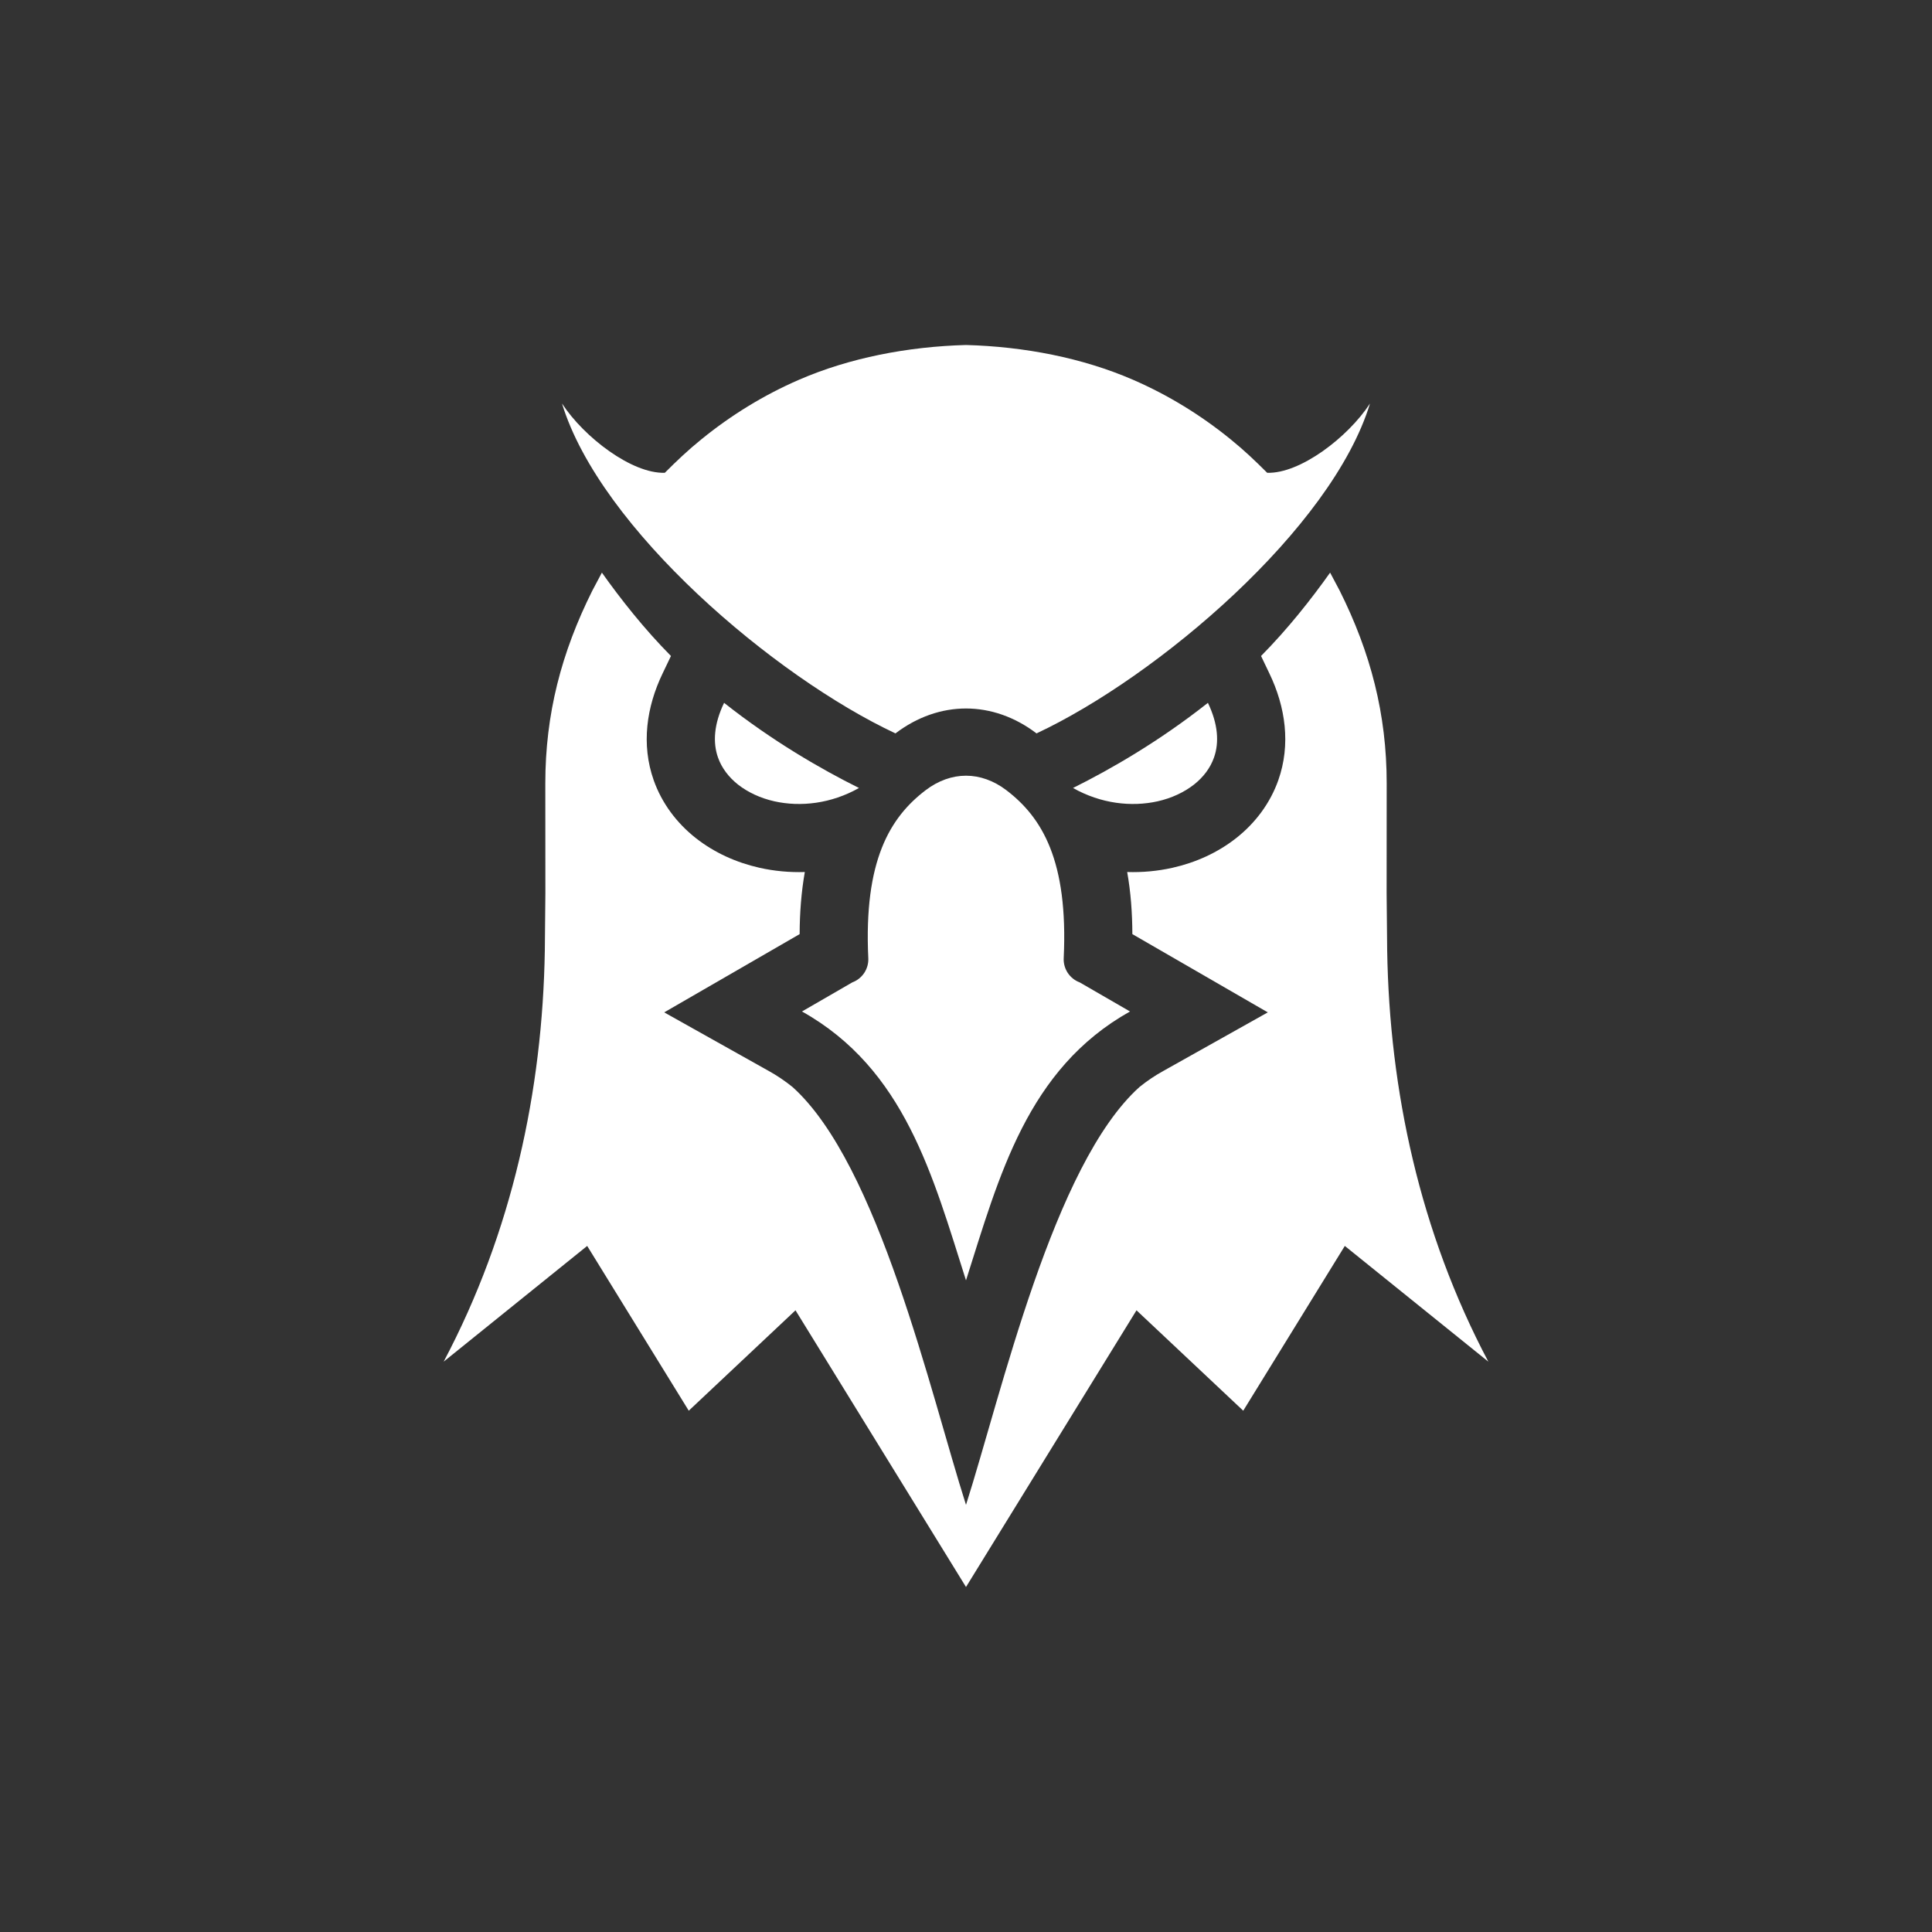
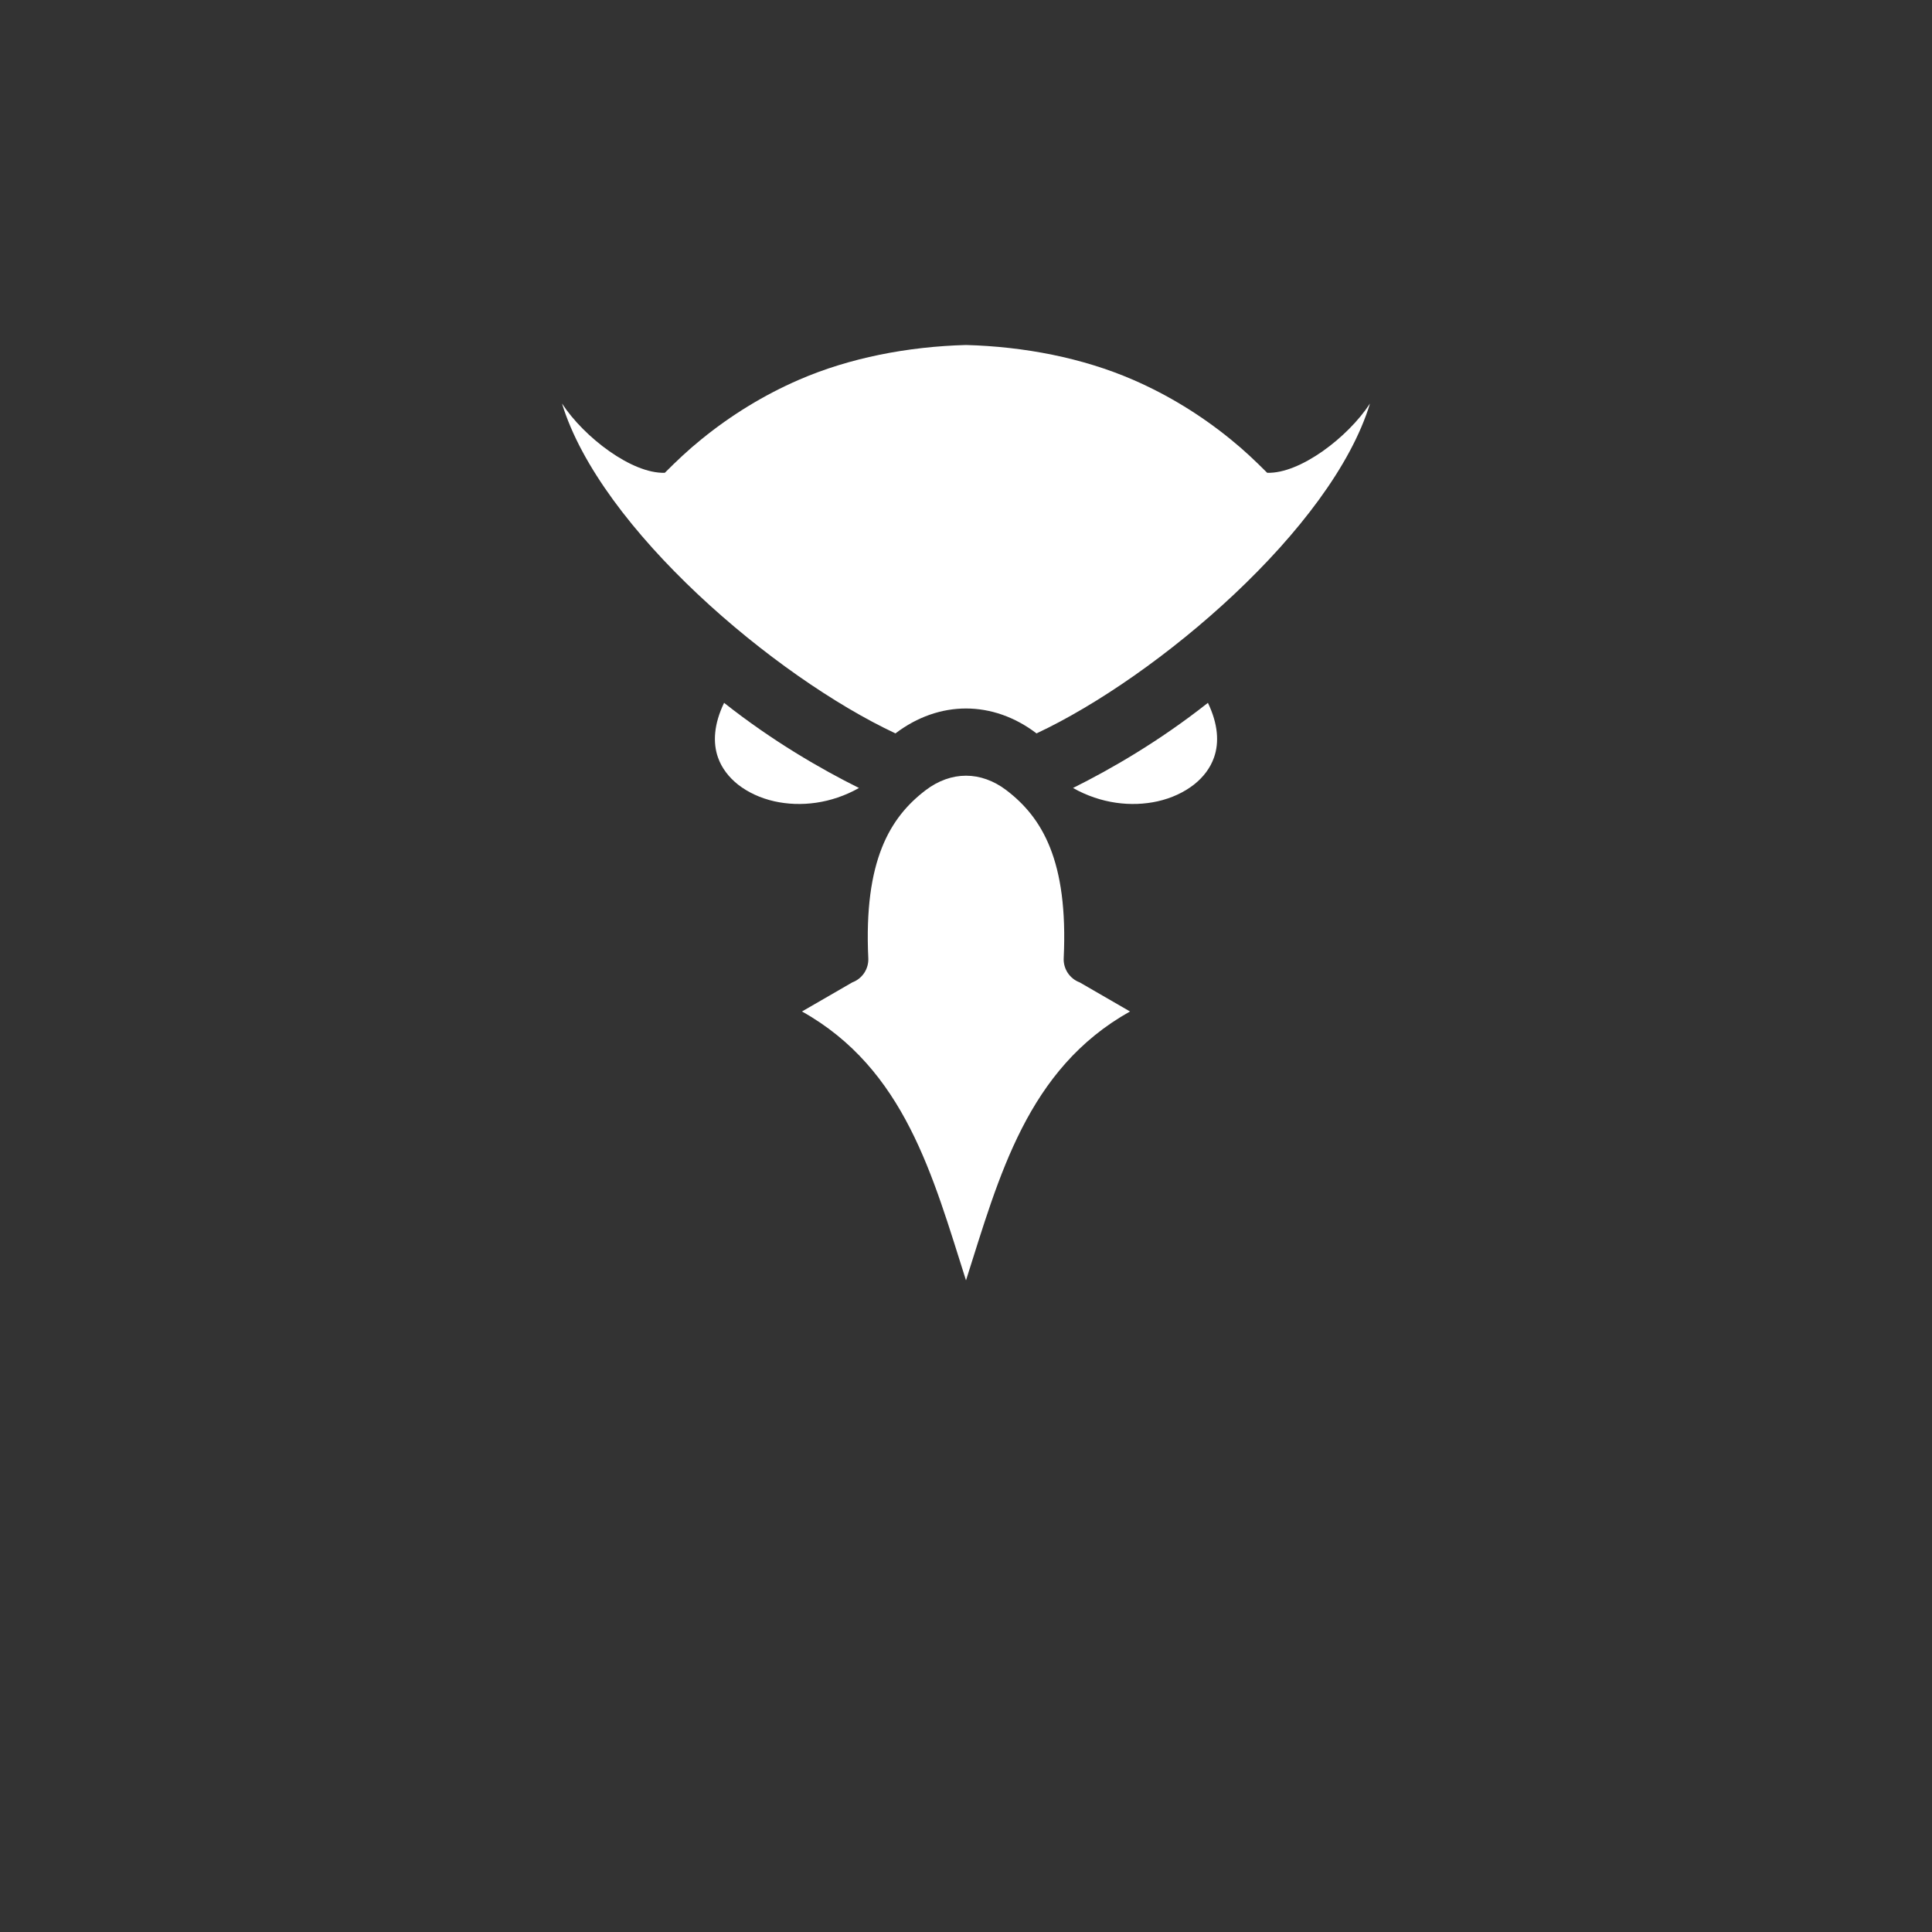
<svg xmlns="http://www.w3.org/2000/svg" width="28" height="28" viewBox="0 0 28 28" fill="none">
  <rect x="0" y="0" width="28" height="28" fill="#333333" stroke="none" />
  <path fill-rule="evenodd" clip-rule="evenodd" d="M15.551 11.42C16.102 11.146 16.804 10.741 17.506 10.186C17.654 10.494 17.671 10.762 17.594 10.979C17.54 11.132 17.439 11.264 17.305 11.37C17.159 11.484 16.978 11.568 16.778 11.613C16.398 11.698 15.954 11.648 15.551 11.42ZM15.647 14.237L16.377 14.659C14.886 15.494 14.481 17.045 14 18.556C13.519 17.045 13.114 15.494 11.623 14.659L12.353 14.237C12.424 14.211 12.484 14.162 12.526 14.099C12.567 14.036 12.588 13.961 12.584 13.886C12.517 12.472 12.899 11.846 13.414 11.453C13.599 11.312 13.801 11.242 14 11.242C14.199 11.242 14.401 11.312 14.586 11.453C15.101 11.846 15.483 12.472 15.416 13.886C15.412 13.961 15.433 14.036 15.474 14.099C15.516 14.162 15.576 14.211 15.647 14.237ZM14 5C14.844 5.023 15.689 5.186 16.423 5.505C16.932 5.726 17.406 6.018 17.835 6.367C18.029 6.524 18.189 6.676 18.365 6.852C18.839 6.868 19.533 6.341 19.855 5.848C19.301 7.664 16.773 9.809 15.022 10.629C15.022 10.629 15.021 10.629 15.021 10.628C14.707 10.389 14.353 10.268 14 10.268C13.647 10.268 13.293 10.389 12.979 10.628C12.979 10.629 12.978 10.629 12.978 10.629C11.227 9.809 8.699 7.664 8.145 5.848C8.467 6.341 9.161 6.868 9.635 6.852C9.811 6.676 9.971 6.524 10.165 6.367C10.594 6.018 11.068 5.726 11.577 5.505C12.311 5.186 13.156 5.023 14 5ZM12.449 11.42C11.898 11.146 11.196 10.741 10.494 10.186C10.346 10.494 10.329 10.762 10.406 10.979C10.46 11.132 10.562 11.264 10.695 11.37C10.841 11.484 11.022 11.568 11.222 11.613C11.602 11.698 12.046 11.648 12.449 11.42Z" fill="white" />
-   <path fill-rule="evenodd" clip-rule="evenodd" d="M18.276 9.507C18.662 9.117 19.003 8.685 19.277 8.299L19.416 8.561C19.864 9.457 20.097 10.35 20.097 11.354L20.096 12.949L20.104 13.775C20.137 15.803 20.576 17.856 21.57 19.734L19.49 18.057L18.018 20.445L16.471 18.99L14 23L11.529 18.99L9.982 20.445L8.51 18.057L6.43 19.734C7.424 17.856 7.863 15.804 7.896 13.775L7.904 12.949L7.903 11.355C7.903 10.35 8.136 9.457 8.584 8.561L8.723 8.299C8.997 8.685 9.338 9.117 9.724 9.507L9.604 9.758C9.369 10.245 9.291 10.79 9.474 11.308C9.592 11.641 9.807 11.928 10.084 12.146C10.353 12.358 10.672 12.501 11.005 12.576C11.223 12.625 11.444 12.645 11.664 12.638C11.613 12.929 11.59 13.231 11.589 13.538L9.626 14.672L11.141 15.521C11.262 15.588 11.377 15.666 11.485 15.753C12.734 16.874 13.484 20.19 14 21.81C14.516 20.19 15.267 16.874 16.515 15.753C16.623 15.666 16.738 15.588 16.86 15.521L18.374 14.672L16.411 13.538C16.41 13.231 16.388 12.929 16.336 12.638C16.556 12.645 16.777 12.625 16.995 12.576C17.328 12.501 17.647 12.358 17.916 12.146C18.193 11.928 18.408 11.641 18.526 11.308C18.709 10.79 18.631 10.245 18.396 9.758L18.276 9.507L18.276 9.507Z" fill="white" />
</svg>